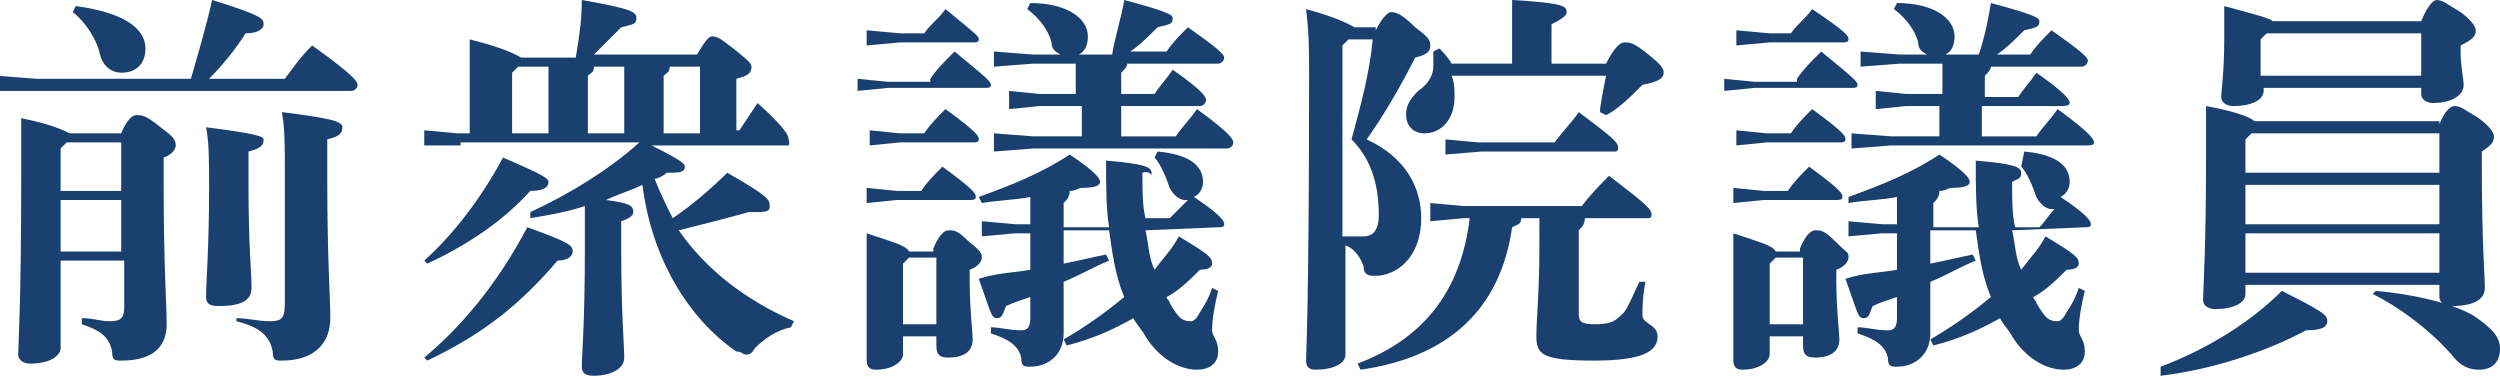
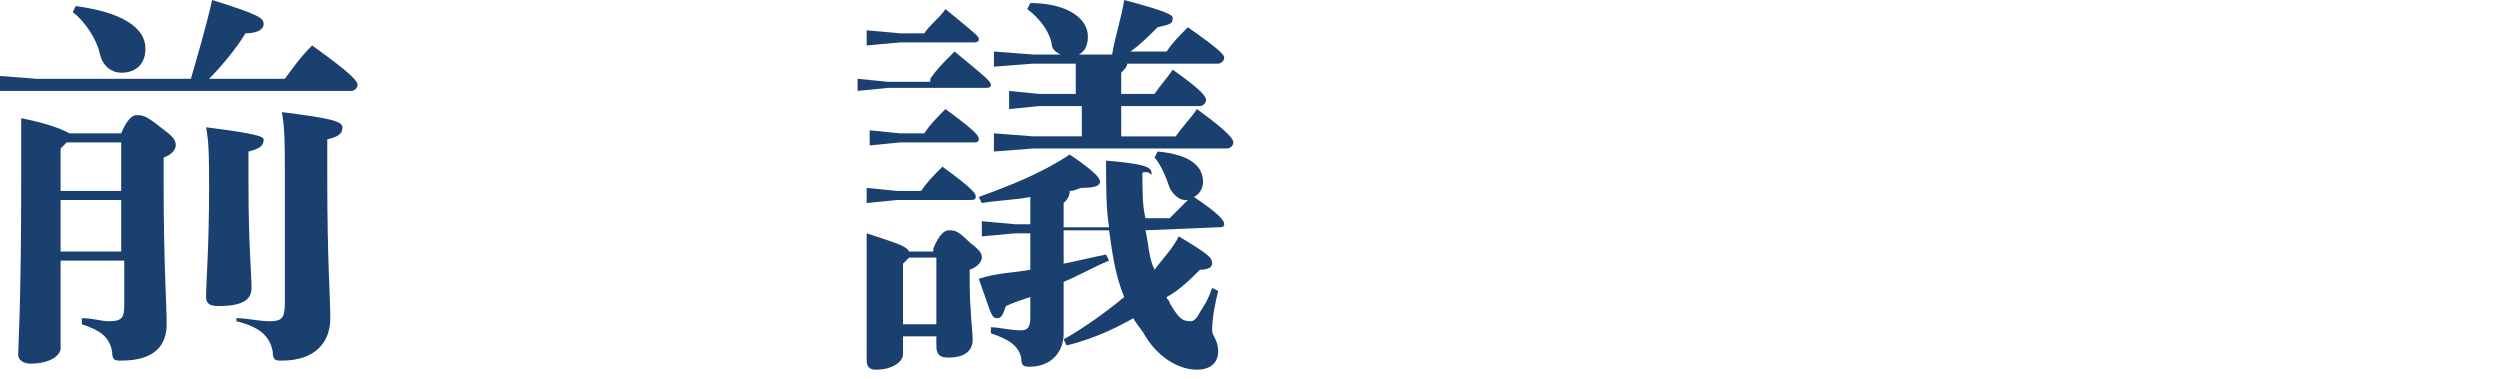
<svg xmlns="http://www.w3.org/2000/svg" version="1.1" id="レイヤー_1" x="0px" y="0px" viewBox="0 0 82.5 12.5" style="enable-background:new 0 0 82.5 12.5;" xml:space="preserve">
  <style type="text/css">
	.st0{fill:#1A4070;}
</style>
  <g>
    <path class="st0" d="M6.3,2.6C6.5,1.9,6.8,0.9,7,0c1.6,0.5,1.7,0.6,1.7,0.8c0,0.1-0.1,0.3-0.6,0.3C7.8,1.6,7.3,2.2,6.9,2.6h2.5   c0.3-0.4,0.5-0.7,0.9-1.1c1.4,1,1.5,1.2,1.5,1.3c0,0.1-0.1,0.2-0.2,0.2H1.2L-0.1,3V2.5l1.3,0.1H6.3z M4,4.4   c0.2-0.5,0.4-0.6,0.5-0.6c0.2,0,0.3,0,0.8,0.4c0.4,0.3,0.5,0.4,0.5,0.6c0,0.1-0.1,0.3-0.4,0.4v0.8c0,2.8,0.1,4,0.1,4.7   c0,0.7-0.4,1.2-1.5,1.2c-0.2,0-0.3,0-0.3-0.3c-0.1-0.5-0.4-0.7-1-0.9l0-0.2c0.4,0,0.6,0.1,0.9,0.1c0.4,0,0.5-0.1,0.5-0.5V8.6H2v2.9   C2,11.7,1.7,12,1,12c-0.2,0-0.4-0.1-0.4-0.3c0-0.3,0.1-1.6,0.1-5.9c0-0.6,0-1.3,0-1.9c1,0.2,1.4,0.4,1.6,0.5H4z M2.2,4.7L2,4.9v1.4   h2V4.7H2.2z M2,6.6v1.7h2V6.6H2z M2.5,0.2C4,0.4,4.8,0.9,4.8,1.6c0,0.5-0.3,0.8-0.8,0.8c-0.3,0-0.6-0.2-0.7-0.6   C3.2,1.3,2.8,0.7,2.4,0.4L2.5,0.2z M8.2,6.1c0,2,0.1,2.9,0.1,3.4c0,0.4-0.3,0.6-1.1,0.6c-0.3,0-0.4-0.1-0.4-0.3   c0-0.5,0.1-1.6,0.1-3.6c0-0.9,0-1.5-0.1-2c1.6,0.2,1.9,0.3,1.9,0.4c0,0.2-0.1,0.3-0.5,0.4V6.1z M7.8,10.5c0.4,0,0.7,0.1,1.1,0.1   c0.4,0,0.5-0.1,0.5-0.6V5.8c0-1,0-1.6-0.1-2.1c1.6,0.2,2,0.3,2,0.5c0,0.2-0.1,0.3-0.5,0.4v1.3c0,2.7,0.1,3.9,0.1,4.6   c0,0.8-0.5,1.4-1.6,1.4c-0.2,0-0.3,0-0.3-0.3c-0.1-0.5-0.4-0.8-1.2-1L7.8,10.5z" />
-     <path class="st0" d="M14,8.6c1-0.9,1.9-2.1,2.6-3.4C18,5.8,18.1,5.9,18.1,6c0,0.2-0.2,0.3-0.6,0.3c-0.9,1-2.1,1.8-3.4,2.4L14,8.6z    M14,11.8c1.2-1,2.4-2.4,3.4-4.3c1.4,0.5,1.5,0.6,1.5,0.8c0,0.1-0.1,0.3-0.5,0.3c-1.2,1.4-2.4,2.4-4.3,3.3L14,11.8z M15.2,4.8   L14,4.8V4.3l1.1,0.1h0.4V2.5c0-0.5,0-0.8,0-1.2c1.2,0.3,1.5,0.5,1.7,0.6H19c0.1-0.6,0.2-1.2,0.2-1.9C20.9,0.3,21,0.4,21,0.6   c0,0.2-0.1,0.2-0.5,0.3c-0.3,0.3-0.6,0.6-0.9,0.9h3.4c0.3-0.5,0.4-0.6,0.5-0.6c0.2,0,0.3,0.1,0.7,0.4c0.5,0.4,0.6,0.5,0.6,0.6   c0,0.2-0.1,0.3-0.5,0.4v1.7h0.1c0.2-0.3,0.4-0.6,0.6-0.9c1,0.9,1,1.1,1,1.1S26.1,4.8,26,4.8h-4.5c1,0.5,1.1,0.6,1.1,0.7   c0,0.2-0.2,0.2-0.6,0.2c-0.1,0.1-0.3,0.2-0.4,0.2c0.2,0.5,0.4,0.9,0.6,1.3c0.6-0.4,1.3-1,1.8-1.5c1.4,0.8,1.4,0.9,1.4,1.1   c0,0.2-0.1,0.2-0.7,0.2c-0.7,0.2-1.5,0.4-2.3,0.6c0.9,1.3,2.2,2.3,3.8,3l-0.1,0.2c-0.5,0.1-0.9,0.4-1.2,0.7   c-0.1,0.2-0.2,0.2-0.3,0.2c-0.1,0-0.1-0.1-0.3-0.1c-1.6-1.1-2.8-3.1-3.1-5.5c-0.4,0.2-0.8,0.3-1.2,0.5c0.8,0.1,0.9,0.2,0.9,0.4   c0,0.1-0.1,0.2-0.4,0.3v0.9c0,2.2,0.1,3.2,0.1,3.6c0,0.4-0.5,0.6-1,0.6c-0.3,0-0.4-0.1-0.4-0.3c0-0.4,0.1-1.4,0.1-3.9V6.8   c-0.6,0.2-1.2,0.3-1.8,0.4L17.5,7c1.3-0.6,2.6-1.4,3.6-2.3H15.2z M16.9,2.4v2h1.2V2.2h-1L16.9,2.4z M19.6,2.2   c0,0.2-0.1,0.2-0.2,0.3v1.9h1.2V2.2H19.6z M23.1,2.2h-1c0,0.2-0.1,0.2-0.2,0.3v1.9h1.2V2.2z" />
    <path class="st0" d="M30.7,2.6c0.2-0.3,0.4-0.5,0.8-0.9c1.1,0.9,1.2,1,1.2,1.1c0,0.1-0.1,0.1-0.2,0.1h-3.2l-1,0.1V2.6l1,0.1H30.7z    M30.8,8.2c0.2-0.5,0.4-0.6,0.5-0.6c0.2,0,0.3,0,0.7,0.4c0.4,0.3,0.4,0.4,0.4,0.5c0,0.1-0.1,0.3-0.4,0.4v0.4c0,0.9,0.1,1.7,0.1,1.9   c0,0.4-0.3,0.6-0.8,0.6c-0.3,0-0.4-0.1-0.4-0.4v-0.3h-1.1v0.6c0,0.2-0.3,0.5-0.9,0.5c-0.2,0-0.3-0.1-0.3-0.3c0-0.2,0-1.2,0-2.8   c0-0.6,0-0.9,0-1.4c0.9,0.3,1.3,0.4,1.4,0.6H30.8z M30.4,6.3c0.2-0.3,0.4-0.5,0.7-0.8c1.1,0.8,1.1,0.9,1.1,1c0,0.1-0.1,0.1-0.2,0.1   h-2.4l-1,0.1V6.2l1,0.1H30.4z M30.5,4.4c0.2-0.3,0.4-0.5,0.7-0.8c1.1,0.8,1.1,0.9,1.1,1c0,0.1-0.1,0.1-0.2,0.1h-2.4l-1,0.1V4.3   l1,0.1H30.5z M30.5,1.1c0.2-0.3,0.5-0.5,0.7-0.8c1.1,0.9,1.1,0.9,1.1,1c0,0.1-0.1,0.1-0.2,0.1h-2.4l-1.1,0.1V1l1.1,0.1H30.5z    M30,8.5l-0.2,0.2v2h1.1V8.5H30z M37.8,7.6c0.1,0.4,0.1,0.9,0.3,1.3c0.3-0.4,0.6-0.7,0.8-1.1c1,0.6,1.1,0.7,1.1,0.9   c0,0.1-0.1,0.2-0.4,0.2c-0.3,0.3-0.7,0.7-1.1,0.9c0,0.1,0.1,0.1,0.1,0.2c0.3,0.5,0.4,0.6,0.7,0.6c0.1,0,0.2-0.1,0.3-0.3   c0.2-0.3,0.3-0.5,0.4-0.8l0.2,0.1c-0.1,0.4-0.2,0.9-0.2,1.3c0,0.2,0.2,0.3,0.2,0.7c0,0.4-0.3,0.6-0.7,0.6c-0.5,0-1.2-0.3-1.7-1.1   c-0.1-0.2-0.3-0.4-0.4-0.6c-0.7,0.4-1.4,0.7-2.2,0.9l-0.1-0.2c0.7-0.4,1.4-0.9,2-1.4c-0.3-0.7-0.4-1.5-0.5-2.2l-1.5,0v1.1   c0.5-0.1,0.9-0.2,1.4-0.3l0.1,0.2c-0.5,0.2-1,0.5-1.5,0.7c0,1.3,0,1.6,0,1.7c0,0.7-0.5,1.1-1.1,1.1c-0.2,0-0.3,0-0.3-0.3   c-0.1-0.4-0.4-0.6-1-0.8l0-0.2c0.3,0,0.6,0.1,1,0.1c0.2,0,0.3-0.1,0.3-0.4V9.8c-0.3,0.1-0.6,0.2-0.8,0.3c-0.1,0.2-0.1,0.4-0.3,0.4   c-0.2,0-0.2-0.2-0.6-1.3C32.9,9,33.5,9,34,8.9V7.7l-0.5,0l-1.1,0.1l0-0.5l1.1,0.1l0.5,0V6.5c-0.5,0.1-1,0.1-1.6,0.2l-0.1-0.2   c1.1-0.4,2.1-0.8,3-1.4c0.9,0.6,1,0.8,1,0.9s-0.1,0.2-0.6,0.2c-0.1,0-0.2,0.1-0.4,0.1c0,0.2-0.1,0.3-0.2,0.4v0.8l1.5,0   c-0.1-0.6-0.1-1.4-0.1-2.2c1.2,0.1,1.5,0.2,1.5,0.4S38,5.6,37.7,5.7c0,0.6,0,1.1,0.1,1.5l0.8,0C38.8,7,39,6.8,39.2,6.6   c0,0,0,0-0.1,0c-0.2,0-0.4-0.2-0.5-0.4c-0.1-0.3-0.3-0.8-0.5-1L38.2,5c1.1,0.1,1.5,0.5,1.5,1c0,0.2-0.1,0.4-0.3,0.5   c0.9,0.6,1,0.8,1,0.9c0,0.1-0.1,0.1-0.2,0.1L37.8,7.6z M35.5,3.5h-1.2l-1,0.1V3l1,0.1h1.2v-1h-1.4l-1.3,0.1V1.7l1.3,0.1H35   c-0.2-0.1-0.3-0.2-0.3-0.4c-0.1-0.4-0.4-0.8-0.8-1.1L34,0.1c1.2,0,1.9,0.5,1.9,1.1c0,0.3-0.1,0.5-0.3,0.6h1.1   C36.8,1.2,37,0.6,37.1,0c1.5,0.4,1.6,0.5,1.6,0.6c0,0.2-0.1,0.2-0.5,0.3c-0.3,0.3-0.6,0.6-0.9,0.8h1.2c0.2-0.3,0.4-0.5,0.7-0.8   c1,0.7,1.2,0.9,1.2,1c0,0.1-0.1,0.2-0.2,0.2h-3c0,0.1-0.1,0.2-0.2,0.3v0.7h1.1c0.2-0.3,0.4-0.5,0.6-0.8c1,0.7,1.1,0.9,1.1,1   s-0.1,0.2-0.2,0.2h-2.6v1h1.8c0.2-0.3,0.5-0.6,0.7-0.9c1.1,0.8,1.2,1,1.2,1.1s-0.1,0.2-0.2,0.2h-6.4l-1.3,0.1V4.4l1.3,0.1h1.6V3.5z   " />
-     <path class="st0" d="M45.4,1c0.2-0.4,0.4-0.6,0.5-0.6c0.2,0,0.4,0.1,0.8,0.5c0.4,0.3,0.5,0.4,0.5,0.6s-0.1,0.3-0.5,0.4   c-0.5,1-1.1,2-1.6,2.7c1.3,0.6,1.8,1.6,1.8,2.6c0,1.1-0.6,1.8-1.4,1.9c-0.1,0-0.1,0-0.2,0C45.1,9.1,45,9,45,8.8   c-0.1-0.3-0.3-0.6-0.6-0.7v3.6c0,0.3-0.4,0.5-1,0.5c-0.2,0-0.3-0.1-0.3-0.3c0-0.3,0.1-1.7,0.1-9.5c0-0.7,0-1.3-0.1-2.1   c1.1,0.3,1.4,0.5,1.6,0.6H45.4z M44.5,1.3l-0.2,0.2v6.3c0.3,0,0.5,0,0.7,0c0.3,0,0.5-0.2,0.5-0.7c0-1.1-0.3-1.9-0.9-2.5   c0.3-1.1,0.6-2.2,0.7-3.3H44.5z M52.3,7.2c0,0.2-0.1,0.3-0.2,0.4v2.8c0,0.2,0.1,0.3,0.5,0.3c0.6,0,0.7-0.1,1-0.4   c0.2-0.3,0.3-0.6,0.5-1l0.2,0c-0.1,0.5-0.1,0.9-0.1,1.1c0,0.3,0.5,0.3,0.5,0.7c0,0.5-0.5,0.8-2.1,0.8c-1.7,0-1.9-0.2-1.9-0.8   c0-0.6,0.1-1.4,0.1-3V7.2h-0.6c0,0.2-0.1,0.2-0.3,0.3c-0.4,2.8-2.2,4.3-5,4.7L44.8,12c2.1-0.8,3.4-2.3,3.7-4.8h-0.2l-1.1,0.1V6.7   l1.1,0.1h3.9c0.3-0.4,0.6-0.7,0.9-1c1.3,1,1.4,1.1,1.4,1.3c0,0.1-0.1,0.1-0.1,0.1H52.3z M47.9,2.5C48,2.7,48,3,48,3.2   c0,0.7-0.4,1.2-1,1.2c-0.4,0-0.6-0.3-0.6-0.6c0-0.3,0.1-0.5,0.4-0.8c0.3-0.2,0.5-0.5,0.5-0.8c0-0.2,0-0.4,0-0.5l0.2-0.1   c0.1,0.1,0.3,0.3,0.4,0.5h2V1.3c0-0.4,0-1,0-1.3c1.7,0.1,1.8,0.2,1.8,0.4c0,0.1-0.1,0.2-0.5,0.4v1.3h1.8c0.3-0.6,0.5-0.7,0.6-0.7   c0.2,0,0.3,0,0.8,0.4c0.5,0.4,0.5,0.5,0.5,0.6c0,0.2-0.2,0.3-0.7,0.4c-0.4,0.4-0.8,0.8-1.2,1l-0.2-0.1C52.8,3.5,52.9,3,53,2.5H47.9   z M48.8,4.7h2.5c0.3-0.4,0.6-0.7,0.8-1c1.2,0.9,1.3,1,1.3,1.2c0,0.1-0.1,0.1-0.1,0.1h-4.4l-1.2,0.1V4.6L48.8,4.7z" />
-     <path class="st0" d="M59.3,2.6c0.2-0.3,0.4-0.5,0.8-0.9c1.1,0.9,1.2,1,1.2,1.1c0,0.1-0.1,0.1-0.2,0.1h-3.2l-1,0.1V2.6l1,0.1H59.3z    M59.4,8.2c0.2-0.5,0.4-0.6,0.5-0.6c0.2,0,0.3,0,0.7,0.4S61,8.3,61,8.5c0,0.1-0.1,0.3-0.4,0.4v0.4c0,0.9,0.1,1.7,0.1,1.9   c0,0.4-0.3,0.6-0.8,0.6c-0.3,0-0.4-0.1-0.4-0.4v-0.3h-1.1v0.6c0,0.2-0.3,0.5-0.9,0.5c-0.2,0-0.3-0.1-0.3-0.3c0-0.2,0-1.2,0-2.8   c0-0.6,0-0.9,0-1.4c0.9,0.3,1.3,0.4,1.4,0.6H59.4z M59,6.3c0.2-0.3,0.4-0.5,0.7-0.8c1.1,0.8,1.1,0.9,1.1,1c0,0.1-0.1,0.1-0.2,0.1   h-2.4l-1,0.1V6.2l1,0.1H59z M59.1,4.4c0.2-0.3,0.4-0.5,0.7-0.8c1.1,0.8,1.1,0.9,1.1,1c0,0.1-0.1,0.1-0.2,0.1h-2.4l-1,0.1V4.3l1,0.1   H59.1z M59.1,1.1c0.2-0.3,0.5-0.5,0.7-0.8C61,1.1,61,1.2,61,1.3c0,0.1-0.1,0.1-0.2,0.1h-2.4l-1.1,0.1V1l1.1,0.1H59.1z M58.6,8.5   l-0.2,0.2v2h1.1V8.5H58.6z M66.4,7.6c0.1,0.4,0.1,0.9,0.3,1.3c0.3-0.4,0.6-0.7,0.8-1.1c1,0.6,1.1,0.7,1.1,0.9   c0,0.1-0.1,0.2-0.4,0.2c-0.3,0.3-0.7,0.7-1.1,0.9c0,0.1,0.1,0.1,0.1,0.2c0.3,0.5,0.4,0.6,0.7,0.6c0.1,0,0.2-0.1,0.3-0.3   c0.2-0.3,0.3-0.5,0.4-0.8l0.2,0.1c-0.1,0.4-0.2,0.9-0.2,1.3c0,0.2,0.2,0.3,0.2,0.7c0,0.4-0.3,0.6-0.7,0.6c-0.5,0-1.2-0.3-1.7-1.1   c-0.1-0.2-0.3-0.4-0.4-0.6c-0.7,0.4-1.4,0.7-2.2,0.9l-0.1-0.2c0.7-0.4,1.4-0.9,2-1.4c-0.3-0.7-0.4-1.5-0.5-2.2l-1.5,0v1.1   c0.5-0.1,0.9-0.2,1.4-0.3l0.1,0.2c-0.5,0.2-1,0.5-1.5,0.7c0,1.3,0,1.6,0,1.7c0,0.7-0.5,1.1-1.1,1.1c-0.2,0-0.3,0-0.3-0.3   c-0.1-0.4-0.4-0.6-1-0.8l0-0.2c0.3,0,0.6,0.1,1,0.1c0.2,0,0.3-0.1,0.3-0.4V9.8c-0.3,0.1-0.6,0.2-0.8,0.3c-0.1,0.2-0.1,0.4-0.3,0.4   c-0.2,0-0.2-0.2-0.6-1.3C61.5,9,62.1,9,62.6,8.9V7.7l-0.5,0L61,7.8l0-0.5l1.1,0.1l0.5,0V6.5c-0.5,0.1-1,0.1-1.6,0.2L61,6.5   c1.1-0.4,2.1-0.8,3-1.4c0.9,0.6,1,0.8,1,0.9s-0.1,0.2-0.6,0.2c-0.1,0-0.2,0.1-0.4,0.1c0,0.2-0.1,0.3-0.2,0.4v0.8l1.5,0   c-0.1-0.6-0.1-1.4-0.1-2.2c1.2,0.1,1.5,0.2,1.5,0.4s-0.1,0.2-0.3,0.3c0,0.6,0,1.1,0.1,1.5l0.8,0c0.2-0.2,0.3-0.4,0.5-0.6   c0,0,0,0-0.1,0c-0.2,0-0.4-0.2-0.5-0.4c-0.1-0.3-0.3-0.8-0.5-1L66.8,5c1.1,0.1,1.5,0.5,1.5,1c0,0.2-0.1,0.4-0.3,0.5   c0.9,0.6,1,0.8,1,0.9c0,0.1-0.1,0.1-0.2,0.1L66.4,7.6z M64.1,3.5h-1.2l-1,0.1V3l1,0.1h1.2v-1h-1.4l-1.3,0.1V1.7l1.3,0.1h0.9   c-0.2-0.1-0.3-0.2-0.3-0.4c-0.1-0.4-0.4-0.8-0.8-1.1l0.1-0.2c1.2,0,1.9,0.5,1.9,1.1c0,0.3-0.1,0.5-0.3,0.6h1.1   c0.2-0.6,0.3-1.1,0.4-1.7c1.5,0.4,1.6,0.5,1.6,0.6c0,0.2-0.1,0.2-0.5,0.3c-0.3,0.3-0.6,0.6-0.9,0.8H67c0.2-0.3,0.4-0.5,0.7-0.8   c1,0.7,1.2,0.9,1.2,1c0,0.1-0.1,0.2-0.2,0.2h-3c0,0.1-0.1,0.2-0.2,0.3v0.7h1.1c0.2-0.3,0.4-0.5,0.6-0.8c1,0.7,1.1,0.9,1.1,1   S68.1,3.5,68,3.5h-2.6v1h1.8c0.2-0.3,0.5-0.6,0.7-0.9c1.1,0.8,1.2,1,1.2,1.1S69,4.8,68.8,4.8h-6.4l-1.3,0.1V4.4l1.3,0.1h1.6V3.5z" />
-     <path class="st0" d="M71.3,12.1c1.6-0.6,3-1.5,4-2.5c1.4,0.7,1.5,0.8,1.5,1c0,0.2-0.2,0.3-0.7,0.3c-1.3,0.7-3.1,1.3-4.8,1.5   L71.3,12.1z M80.5,4.1c0.2-0.5,0.4-0.6,0.5-0.6c0.2,0,0.3,0.1,0.8,0.4c0.4,0.3,0.5,0.5,0.5,0.6c0,0.2-0.1,0.3-0.4,0.5v0.5   c0,2.5,0.1,3.6,0.1,4c0,0.4-0.4,0.6-1.1,0.6c-0.2,0-0.4-0.1-0.4-0.3V9.4h-6.4v0.3c0,0.3-0.4,0.5-1,0.5c-0.2,0-0.4-0.1-0.4-0.3   c0-0.3,0.1-1.6,0.1-4.8c0-0.7,0-1.2,0-1.6c1.1,0.2,1.5,0.4,1.6,0.5H80.5z M74.7,2.9V3c0,0.3-0.4,0.5-1,0.5c-0.2,0-0.4-0.1-0.4-0.3   c0-0.2,0.1-0.8,0.1-1.9c0-0.6,0-0.8,0-1.1c1.1,0.3,1.5,0.4,1.6,0.5h4.9c0.2-0.5,0.4-0.7,0.5-0.7c0.2,0,0.3,0.1,0.8,0.4   c0.4,0.3,0.5,0.5,0.5,0.6c0,0.2-0.1,0.3-0.5,0.5v0.2c0,0.5,0.1,0.9,0.1,1.1c0,0.4-0.5,0.6-1,0.6c-0.2,0-0.4-0.1-0.4-0.3V2.9H74.7z    M74.3,4.4l-0.2,0.2v1.1h6.4V4.4H74.3z M74.1,6.1v1.3h6.4V6.1H74.1z M80.5,9.1V7.7h-6.4v1.3H80.5z M79.9,2.5V1.1h-5.1l-0.2,0.2v1.2   H79.9z M78.4,9.6c1.2,0.1,2.5,0.4,3.2,0.8c0.6,0.4,0.9,0.7,0.9,1.1c0,0.5-0.3,0.7-0.7,0.7c-0.3,0-0.6-0.1-0.9-0.5   c-0.8-0.9-1.8-1.6-2.6-2L78.4,9.6z" />
  </g>
</svg>